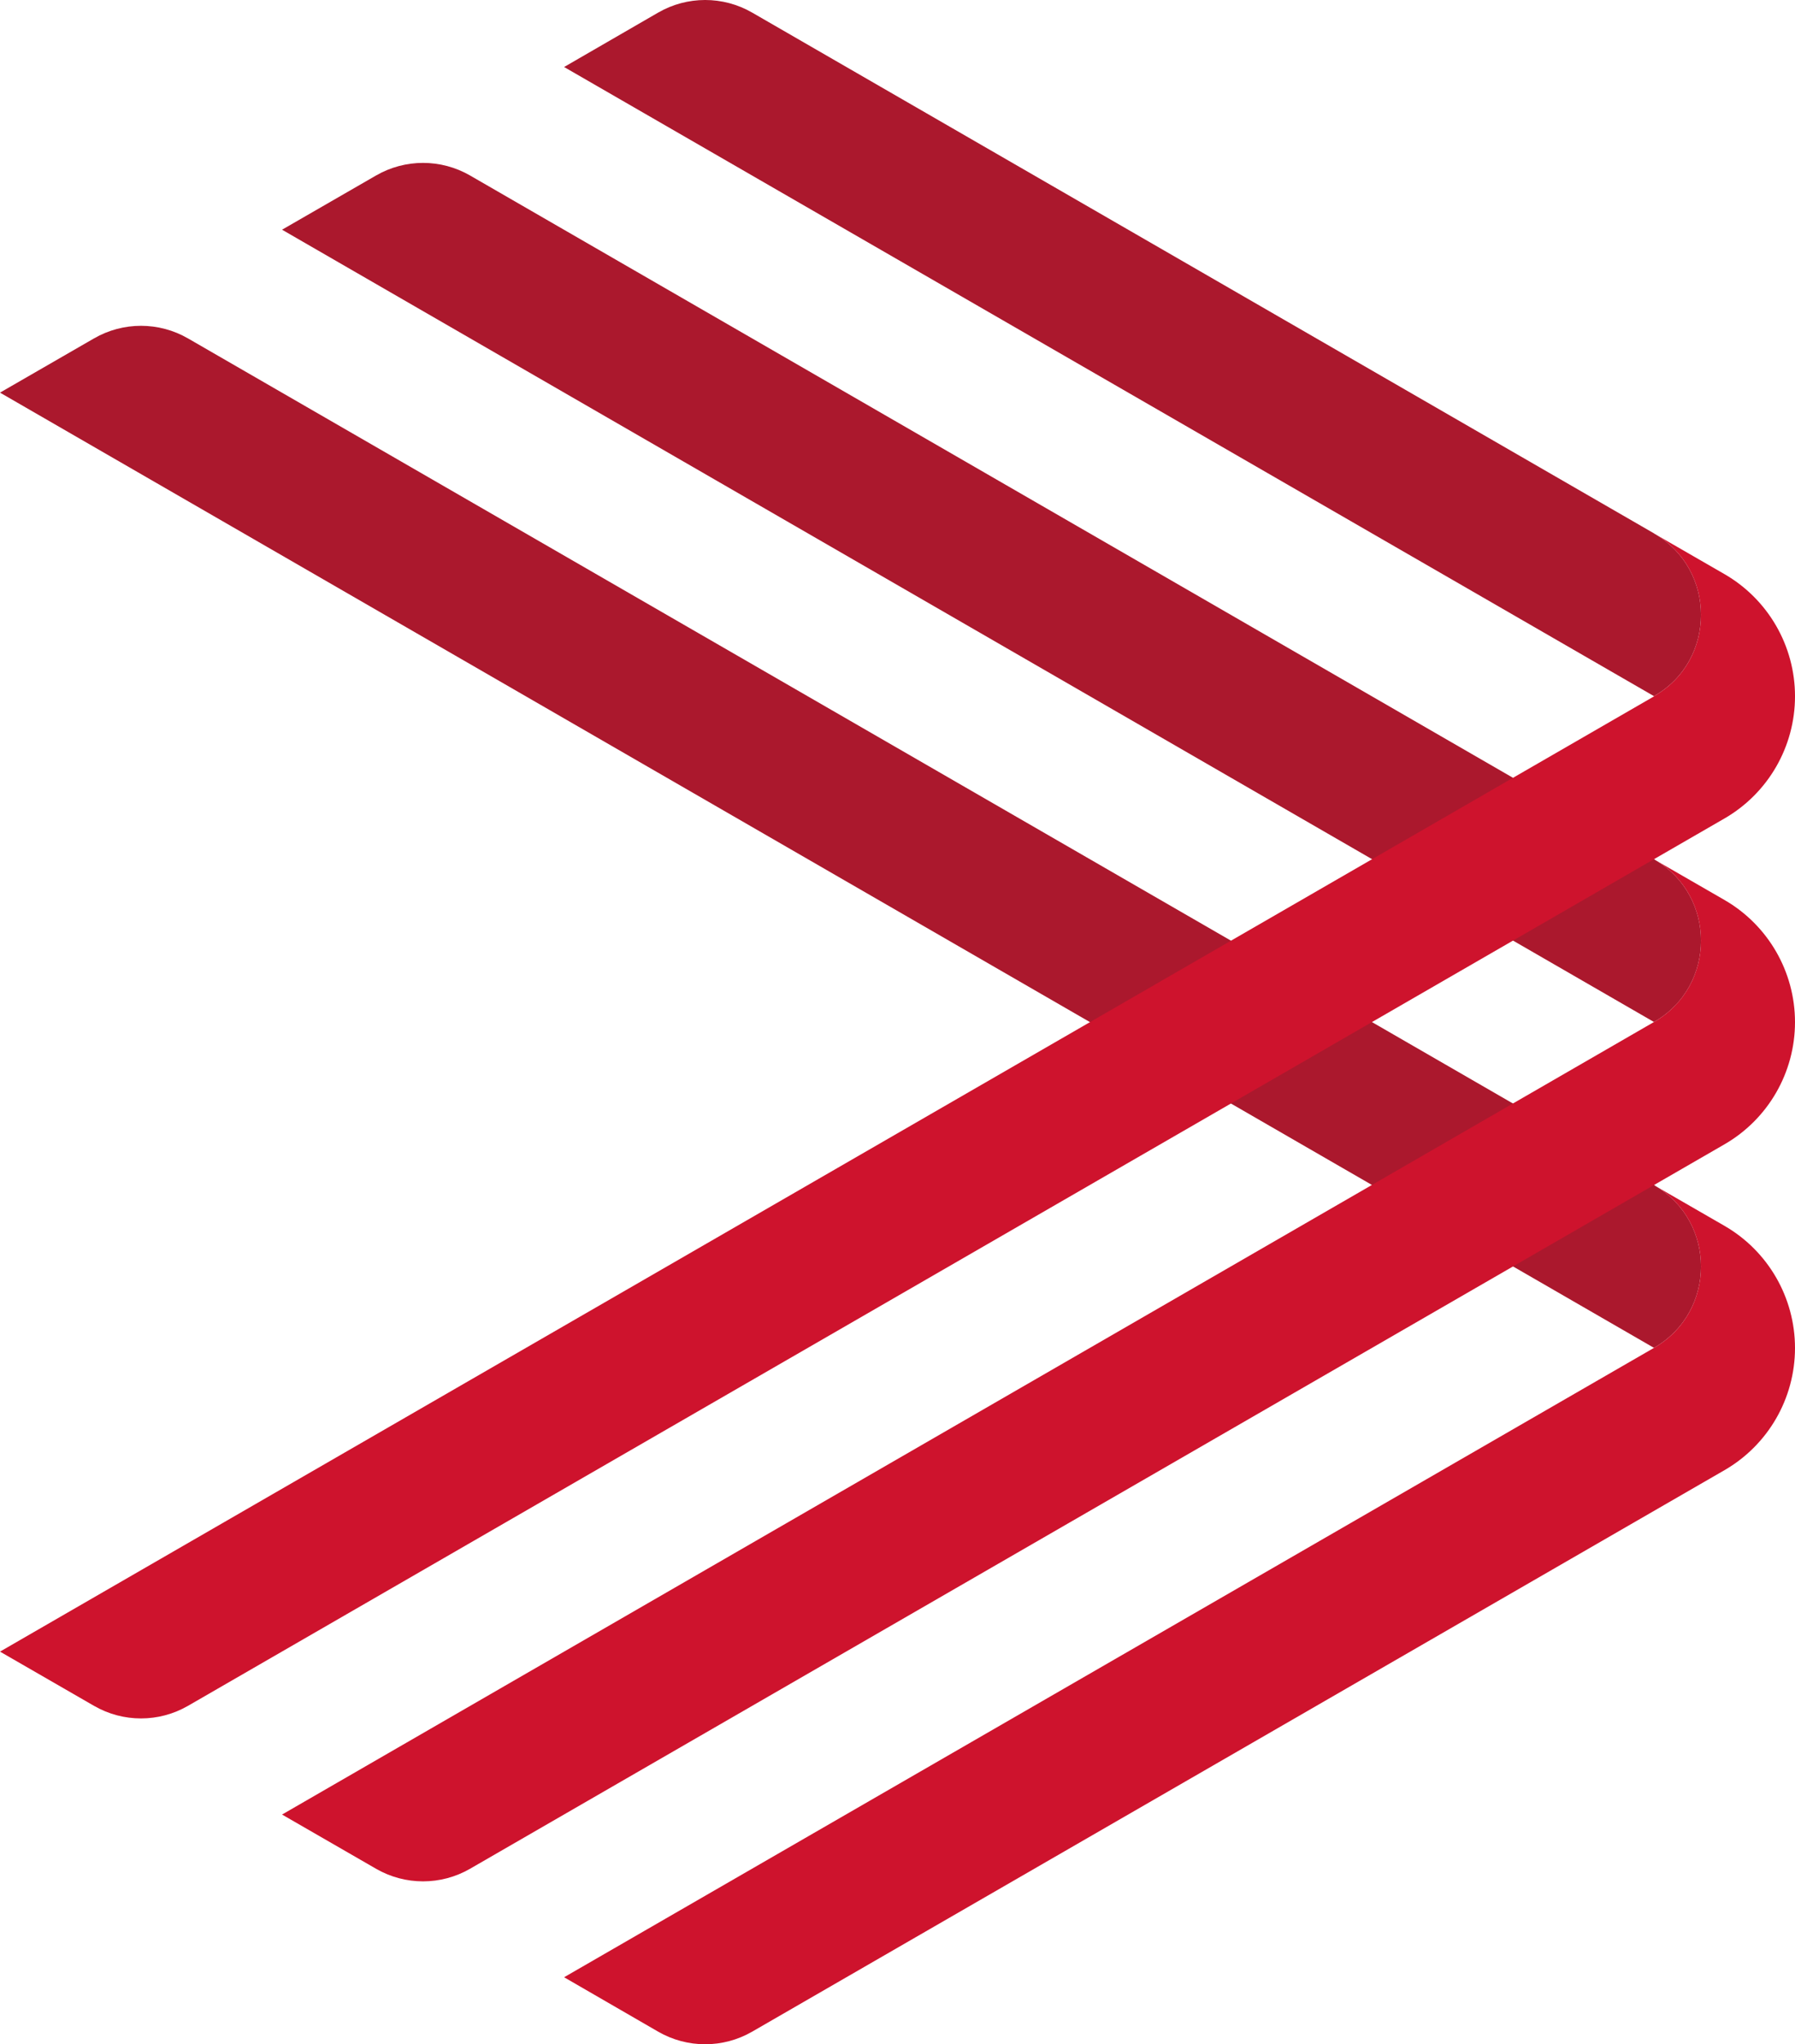
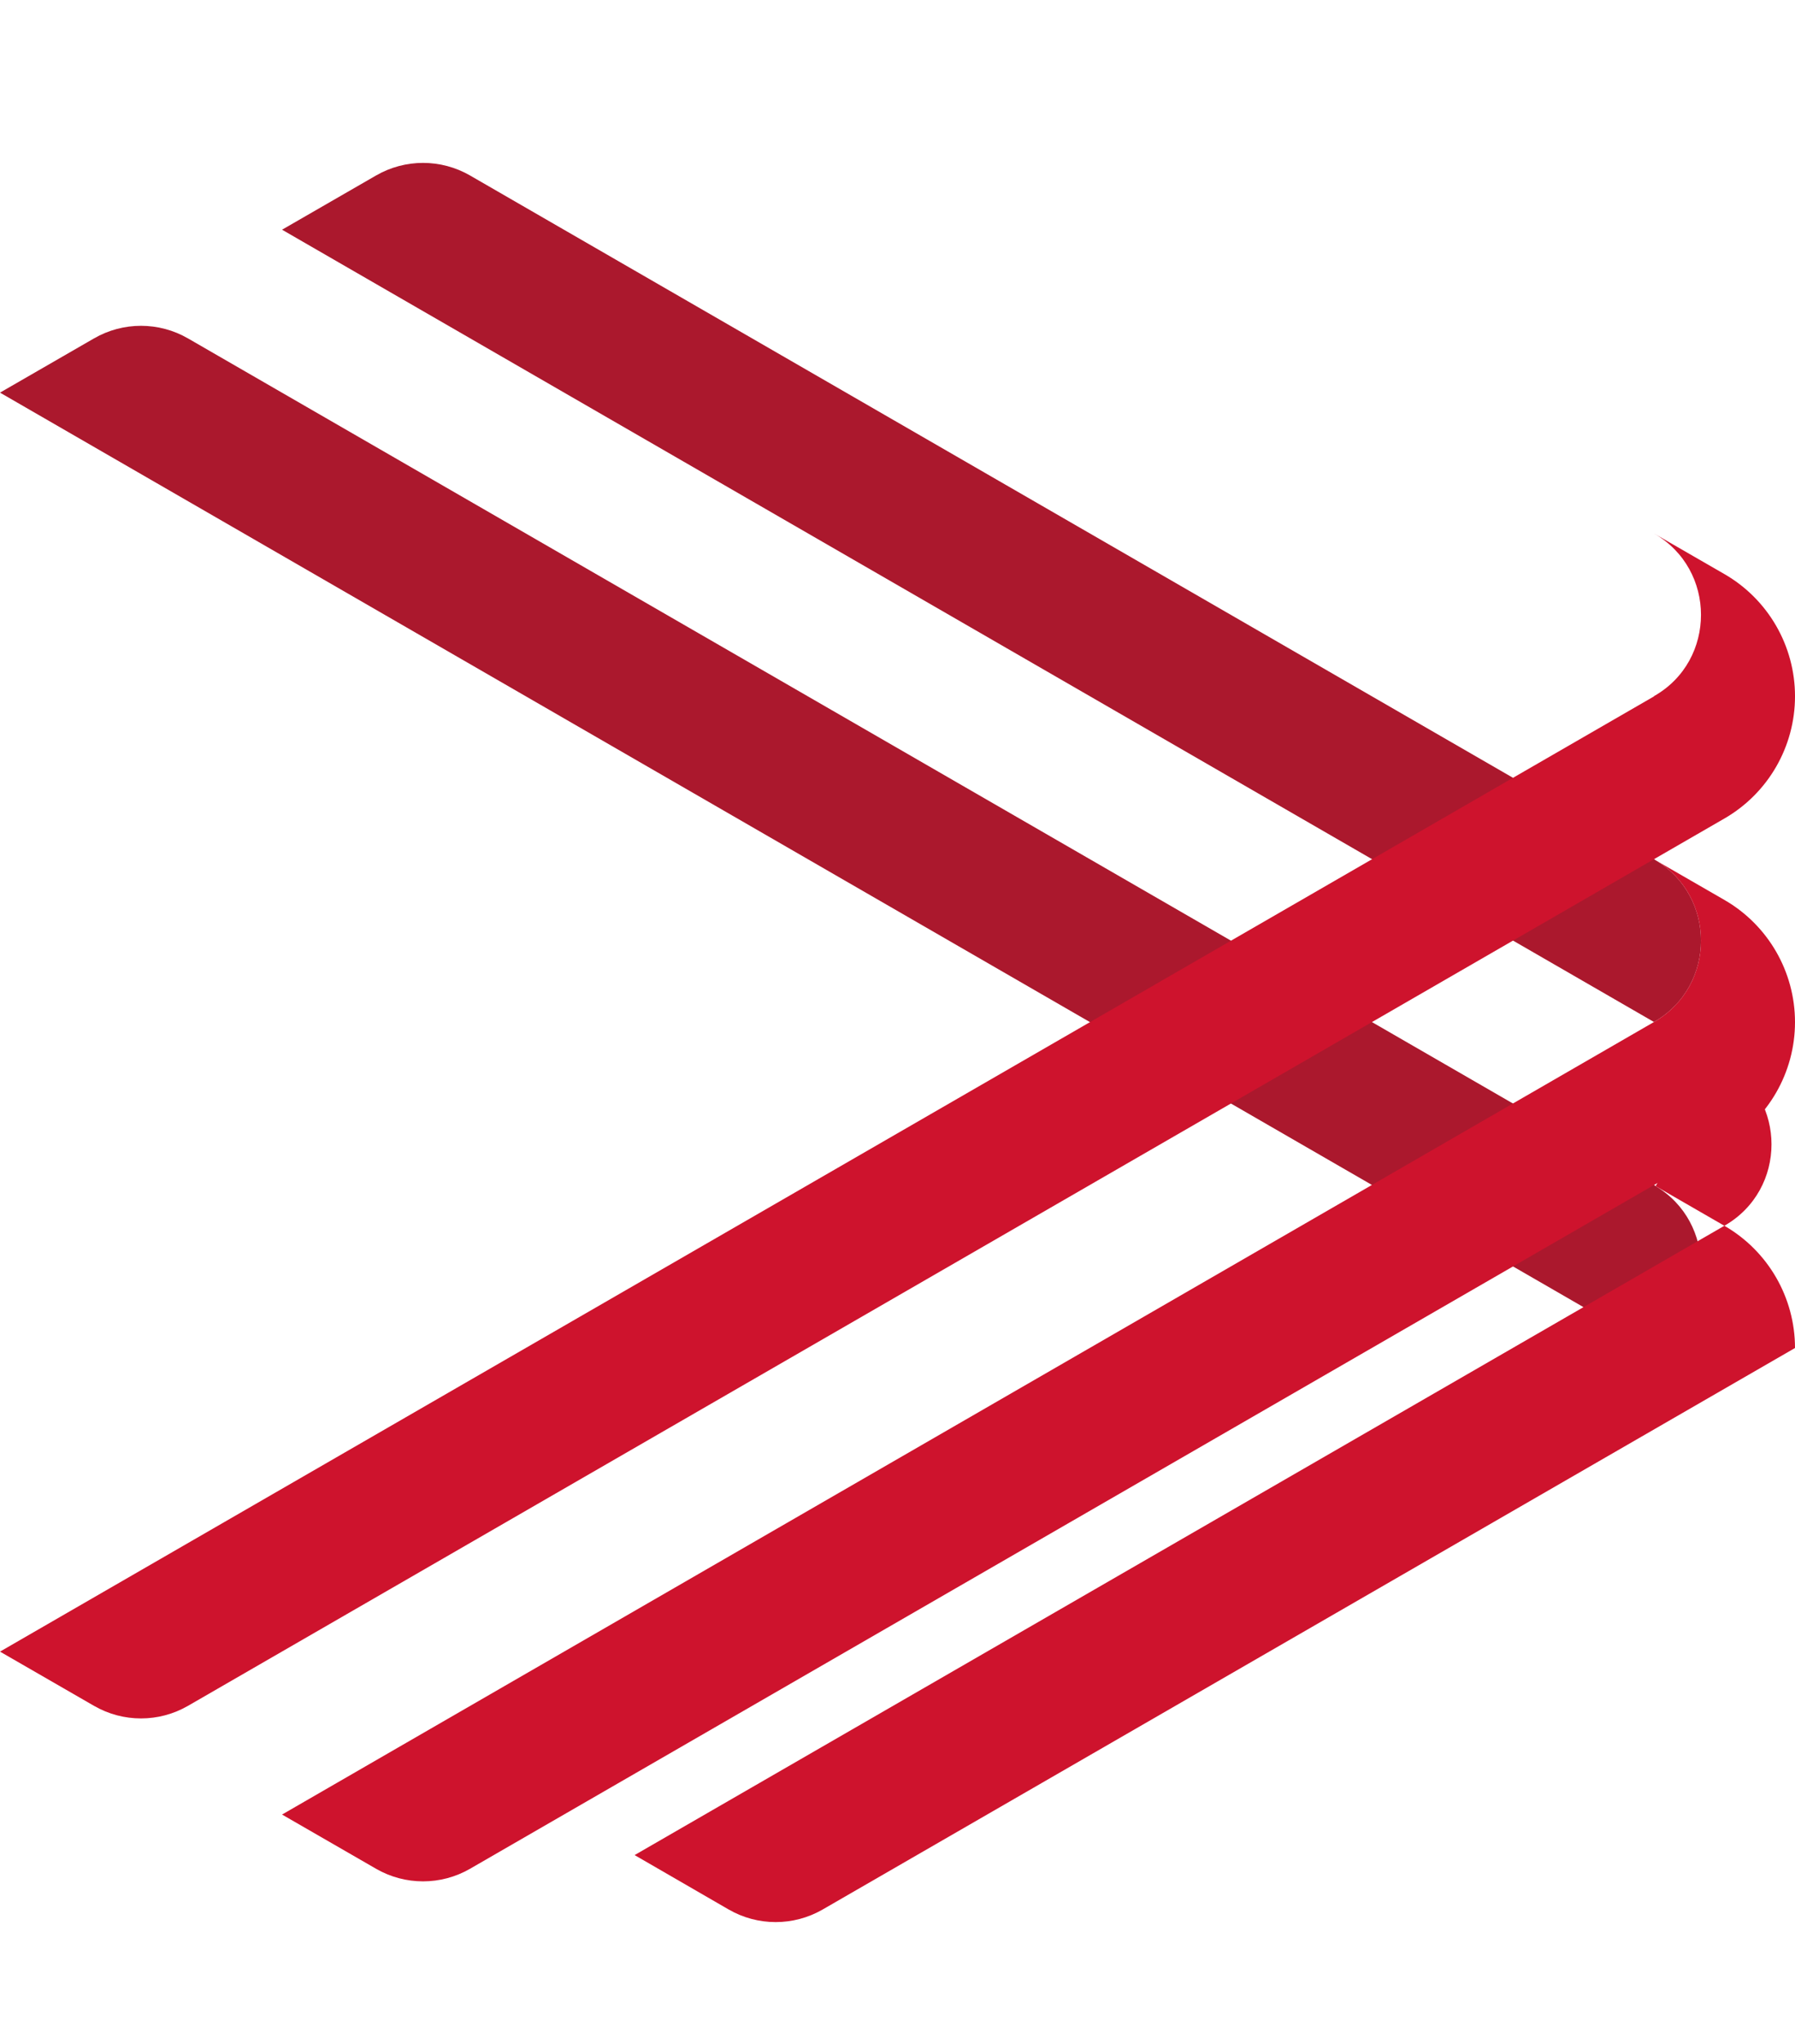
<svg xmlns="http://www.w3.org/2000/svg" id="Layer_2" data-name="Layer 2" width="164.201" height="186.95" viewBox="0 0 164.201 186.95">
  <g id="Layer_1-2" data-name="Layer 1">
    <g>
-       <path d="M60.201,1.155c2.661-1.539,5.942-1.54,8.605-.003l82.473,47.612h.022v.021c2.881,1.656,4.3,4.558,4.3,7.439,0,2.903-1.419,5.805-4.3,7.439L51.602,6.128,60.201,1.155Z" fill="#ab182d" />
      <path d="M8.602,30.946c2.66-1.534,5.936-1.533,8.595,.002L151.301,108.364c.043,.022,.108,.065,.151,.107,2.774,1.656,4.15,4.515,4.15,7.353,0,2.881-1.419,5.784-4.3,7.439L0,35.907l8.602-4.961Z" fill="#ab182d" />
      <path d="M34.403,16.047c2.66-1.534,5.936-1.533,8.596,.002l108.281,62.516h.022c.043,.022,.108,.064,.151,.107,2.774,1.656,4.15,4.515,4.15,7.353,0,2.881-1.419,5.784-4.3,7.439L25.801,21.007l8.602-4.96Z" fill="#ab182d" />
      <path d="M151.301,48.786l6.445,3.716c3.995,2.304,6.456,6.564,6.456,11.175h0c0,4.609-2.459,8.867-6.45,11.172L17.198,156.001c-2.659,1.535-5.936,1.536-8.596,.002l-8.602-4.96L151.301,63.686v-.022c2.881-1.634,4.3-4.537,4.3-7.439,0-2.881-1.419-5.784-4.3-7.439Z" fill="#ce132d" />
      <path d="M151.451,78.672l6.295,3.63c3.994,2.304,6.455,6.564,6.455,11.175h0c0,4.609-2.459,8.868-6.45,11.172L42.999,170.901c-2.659,1.535-5.936,1.536-8.596,.002l-8.602-4.96,125.5-72.479c2.881-1.656,4.3-4.558,4.3-7.439,0-2.838-1.376-5.698-4.15-7.353Z" fill="#ce132d" />
-       <path d="M151.451,108.472l6.295,3.63c3.994,2.304,6.455,6.564,6.455,11.175h0c0,4.609-2.459,8.868-6.45,11.172l-88.945,51.349c-2.663,1.537-5.943,1.536-8.605-.003l-8.599-4.973,99.699-57.557c2.881-1.655,4.3-4.558,4.3-7.439,0-2.838-1.376-5.698-4.15-7.353Z" fill="#ce132d" />
+       <path d="M151.451,108.472l6.295,3.63c3.994,2.304,6.455,6.564,6.455,11.175h0l-88.945,51.349c-2.663,1.537-5.943,1.536-8.605-.003l-8.599-4.973,99.699-57.557c2.881-1.655,4.3-4.558,4.3-7.439,0-2.838-1.376-5.698-4.15-7.353Z" fill="#ce132d" />
    </g>
  </g>
</svg>